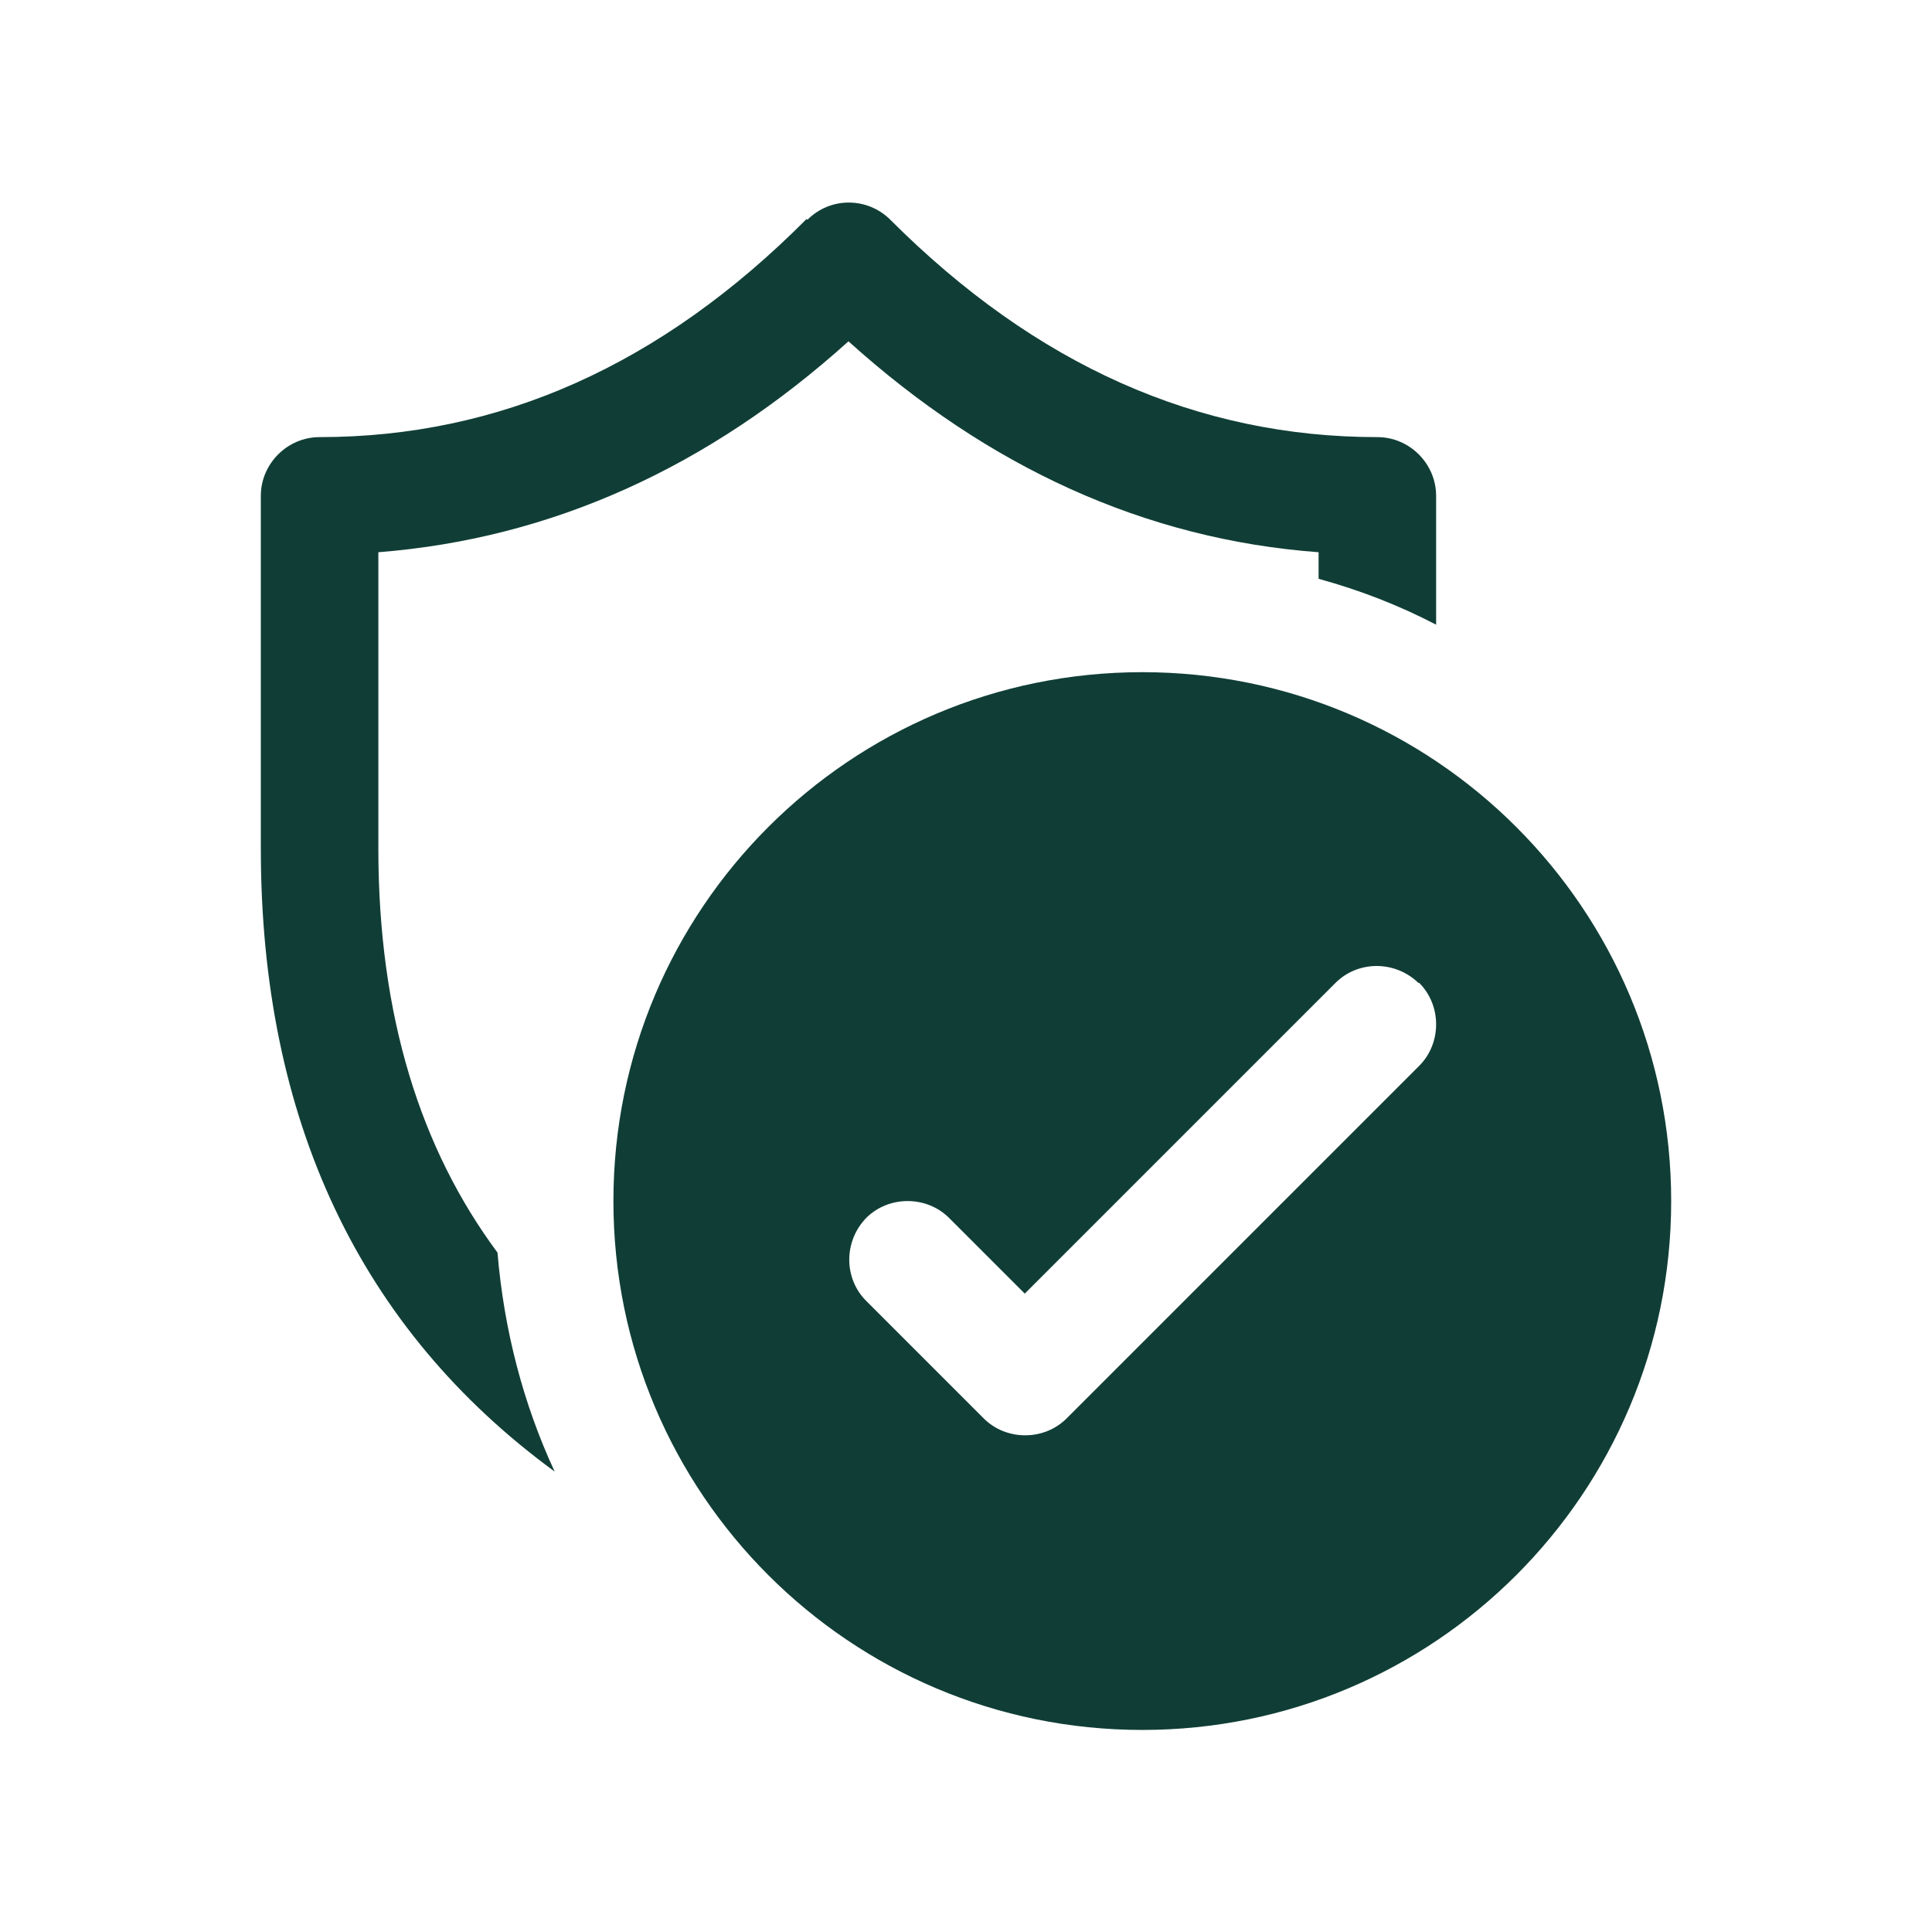
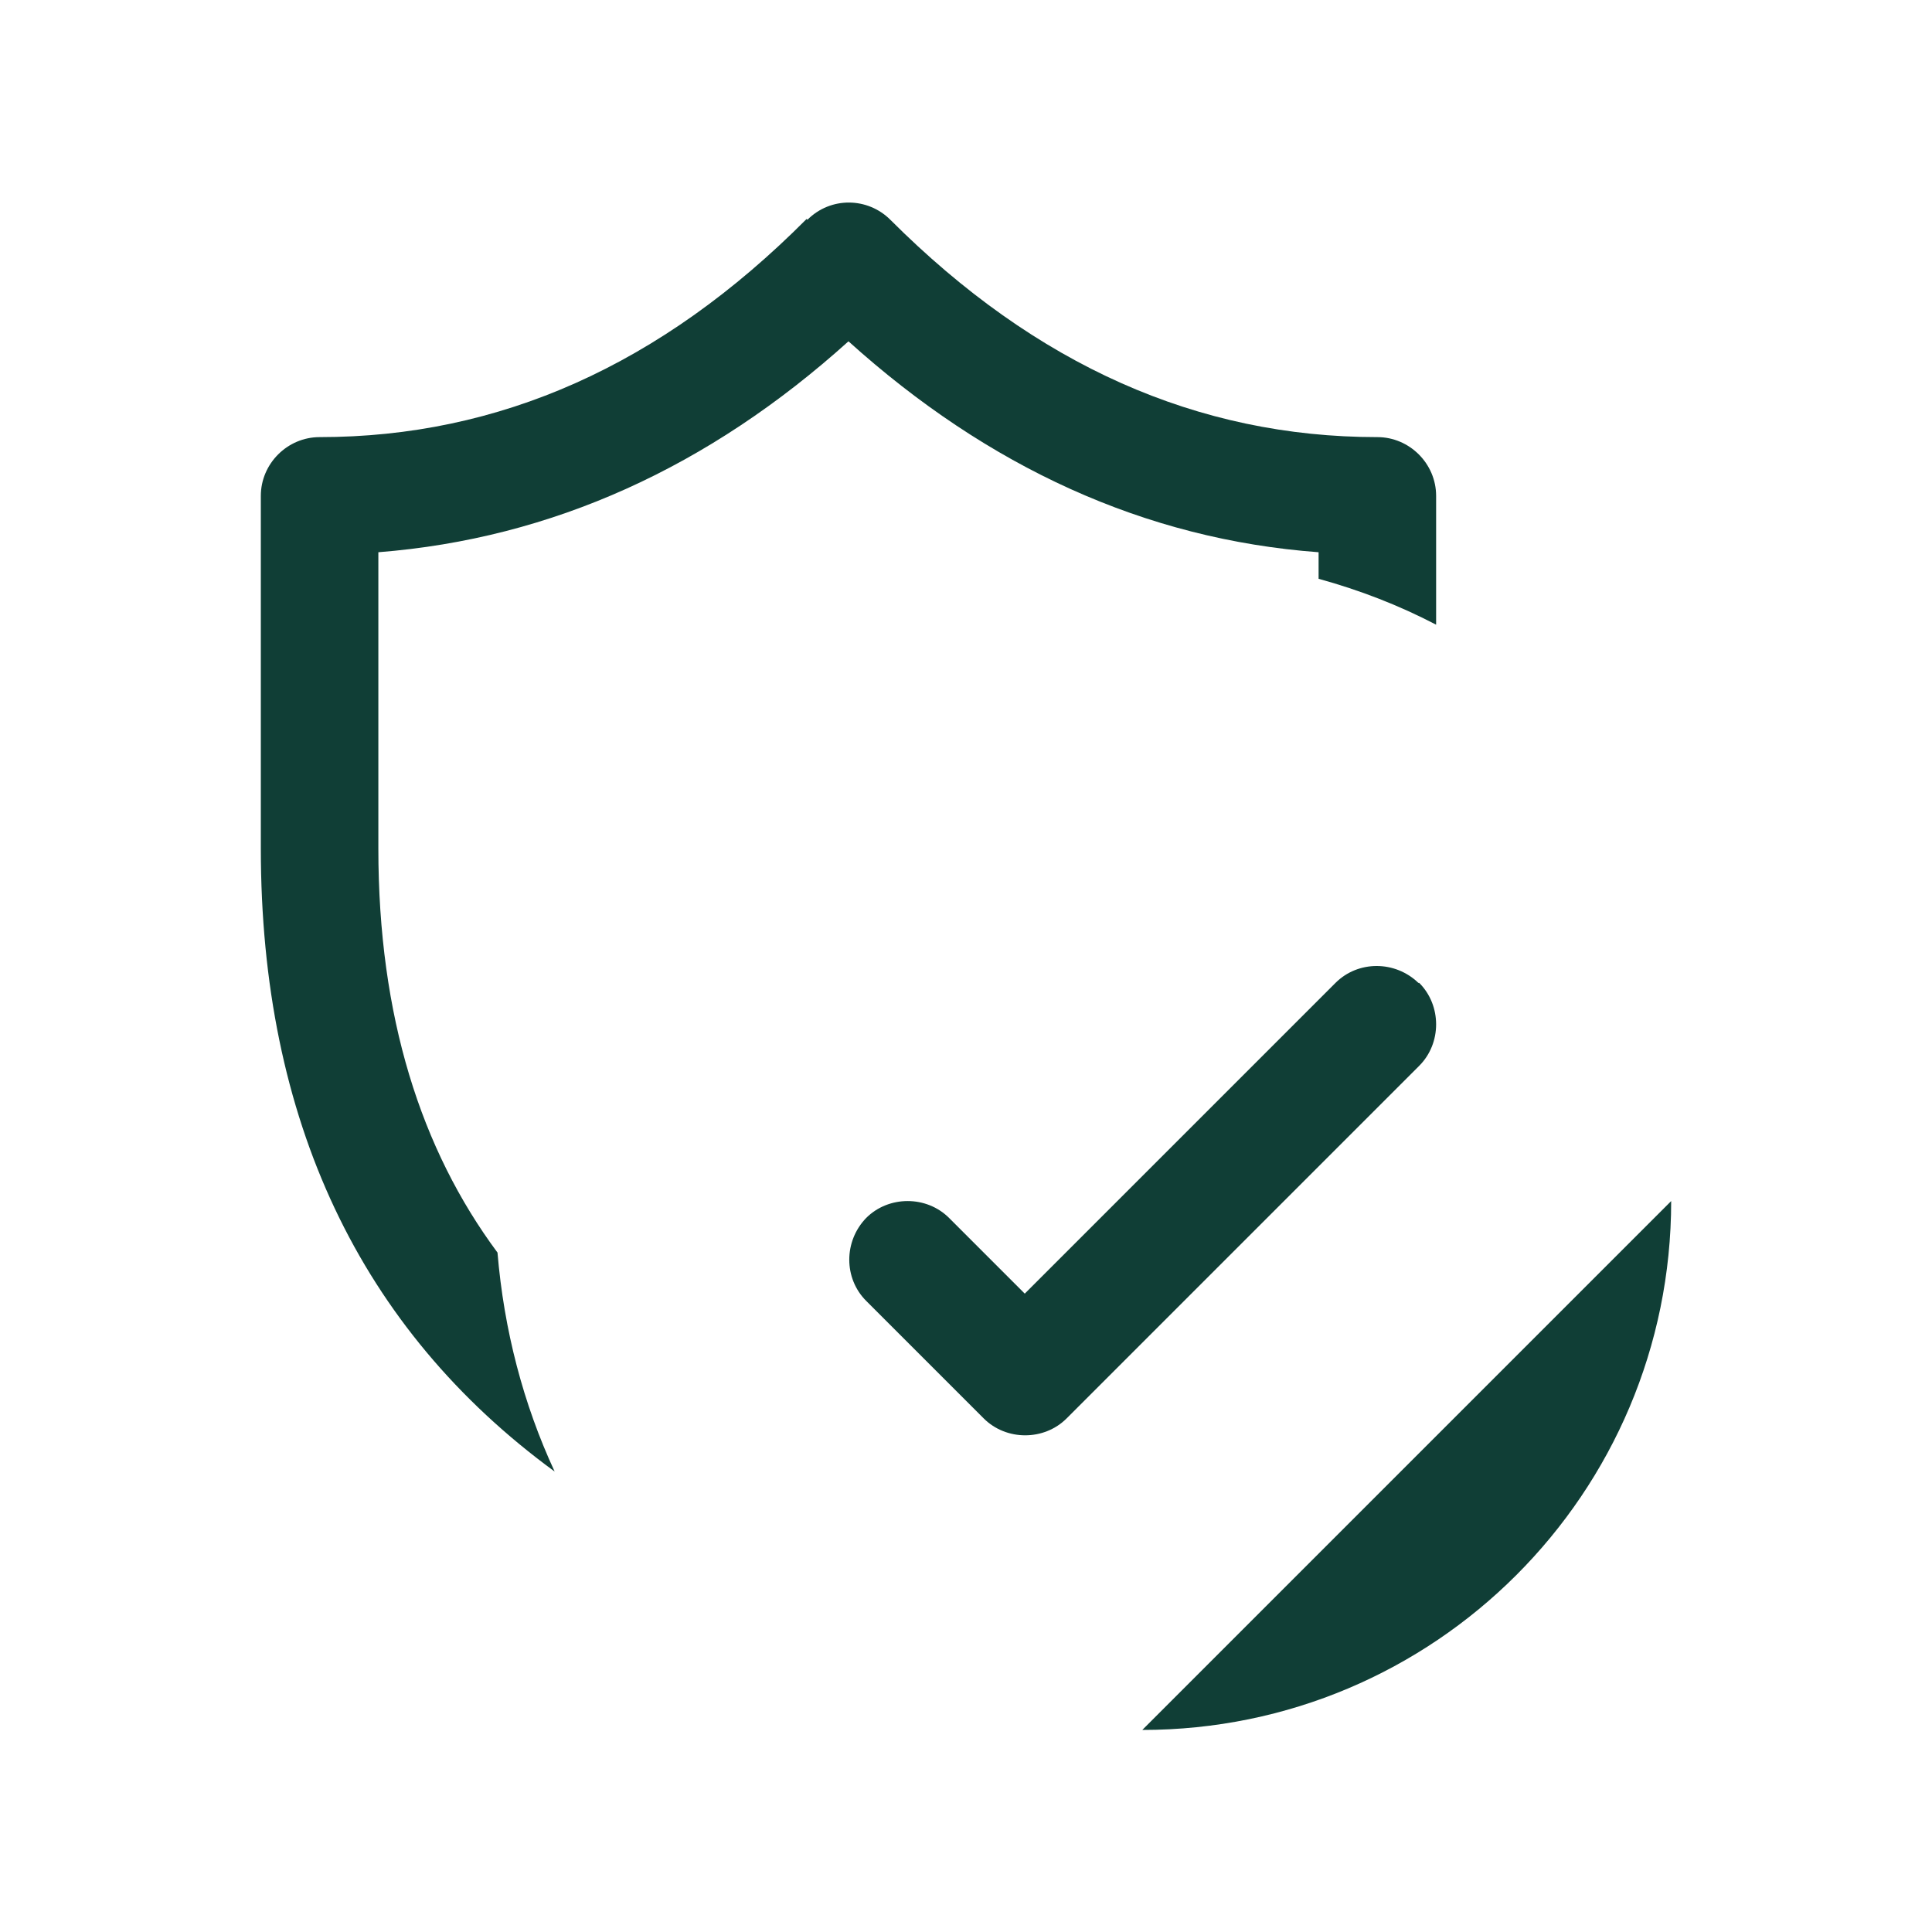
<svg xmlns="http://www.w3.org/2000/svg" id="Icons" viewBox="0 0 24 24">
-   <path d="M10.03,2.73c.29-.29.75-.28,1.03,0,1.81,1.81,3.82,2.7,6.05,2.7.4,0,.73.33.73.73v1.6c-.46-.24-.95-.43-1.46-.57v-.33c-2.16-.16-4.11-1.06-5.84-2.62-1.73,1.56-3.68,2.45-5.84,2.62v3.68c0,2.09.53,3.74,1.48,5.02.08.96.32,1.88.71,2.72-2.42-1.77-3.65-4.37-3.65-7.74v-4.38c0-.4.33-.73.73-.73,2.23,0,4.24-.89,6.05-2.71ZM20.76,14.92c0,3.63-2.94,6.57-6.57,6.57s-6.57-2.94-6.57-6.57,2.94-6.57,6.57-6.57,6.57,2.94,6.57,6.57ZM17.62,12.21c-.29-.28-.75-.28-1.03,0l-3.86,3.86-.94-.94c-.28-.28-.75-.28-1.03,0-.28.29-.28.75,0,1.03l1.46,1.46c.28.28.75.28,1.03,0l4.38-4.38c.28-.28.28-.75,0-1.03Z" style="fill: #103e36;" />
+   <path d="M10.03,2.73c.29-.29.75-.28,1.03,0,1.81,1.81,3.82,2.7,6.05,2.7.4,0,.73.33.73.73v1.6c-.46-.24-.95-.43-1.46-.57v-.33c-2.16-.16-4.11-1.06-5.84-2.62-1.73,1.56-3.68,2.45-5.84,2.62v3.68c0,2.09.53,3.74,1.48,5.02.08.96.32,1.88.71,2.72-2.42-1.77-3.65-4.37-3.65-7.74v-4.38c0-.4.33-.73.73-.73,2.23,0,4.24-.89,6.05-2.71ZM20.76,14.92c0,3.63-2.94,6.57-6.57,6.57ZM17.62,12.21c-.29-.28-.75-.28-1.03,0l-3.86,3.86-.94-.94c-.28-.28-.75-.28-1.03,0-.28.29-.28.75,0,1.03l1.46,1.46c.28.28.75.28,1.03,0l4.38-4.38c.28-.28.28-.75,0-1.03Z" style="fill: #103e36;" />
</svg>